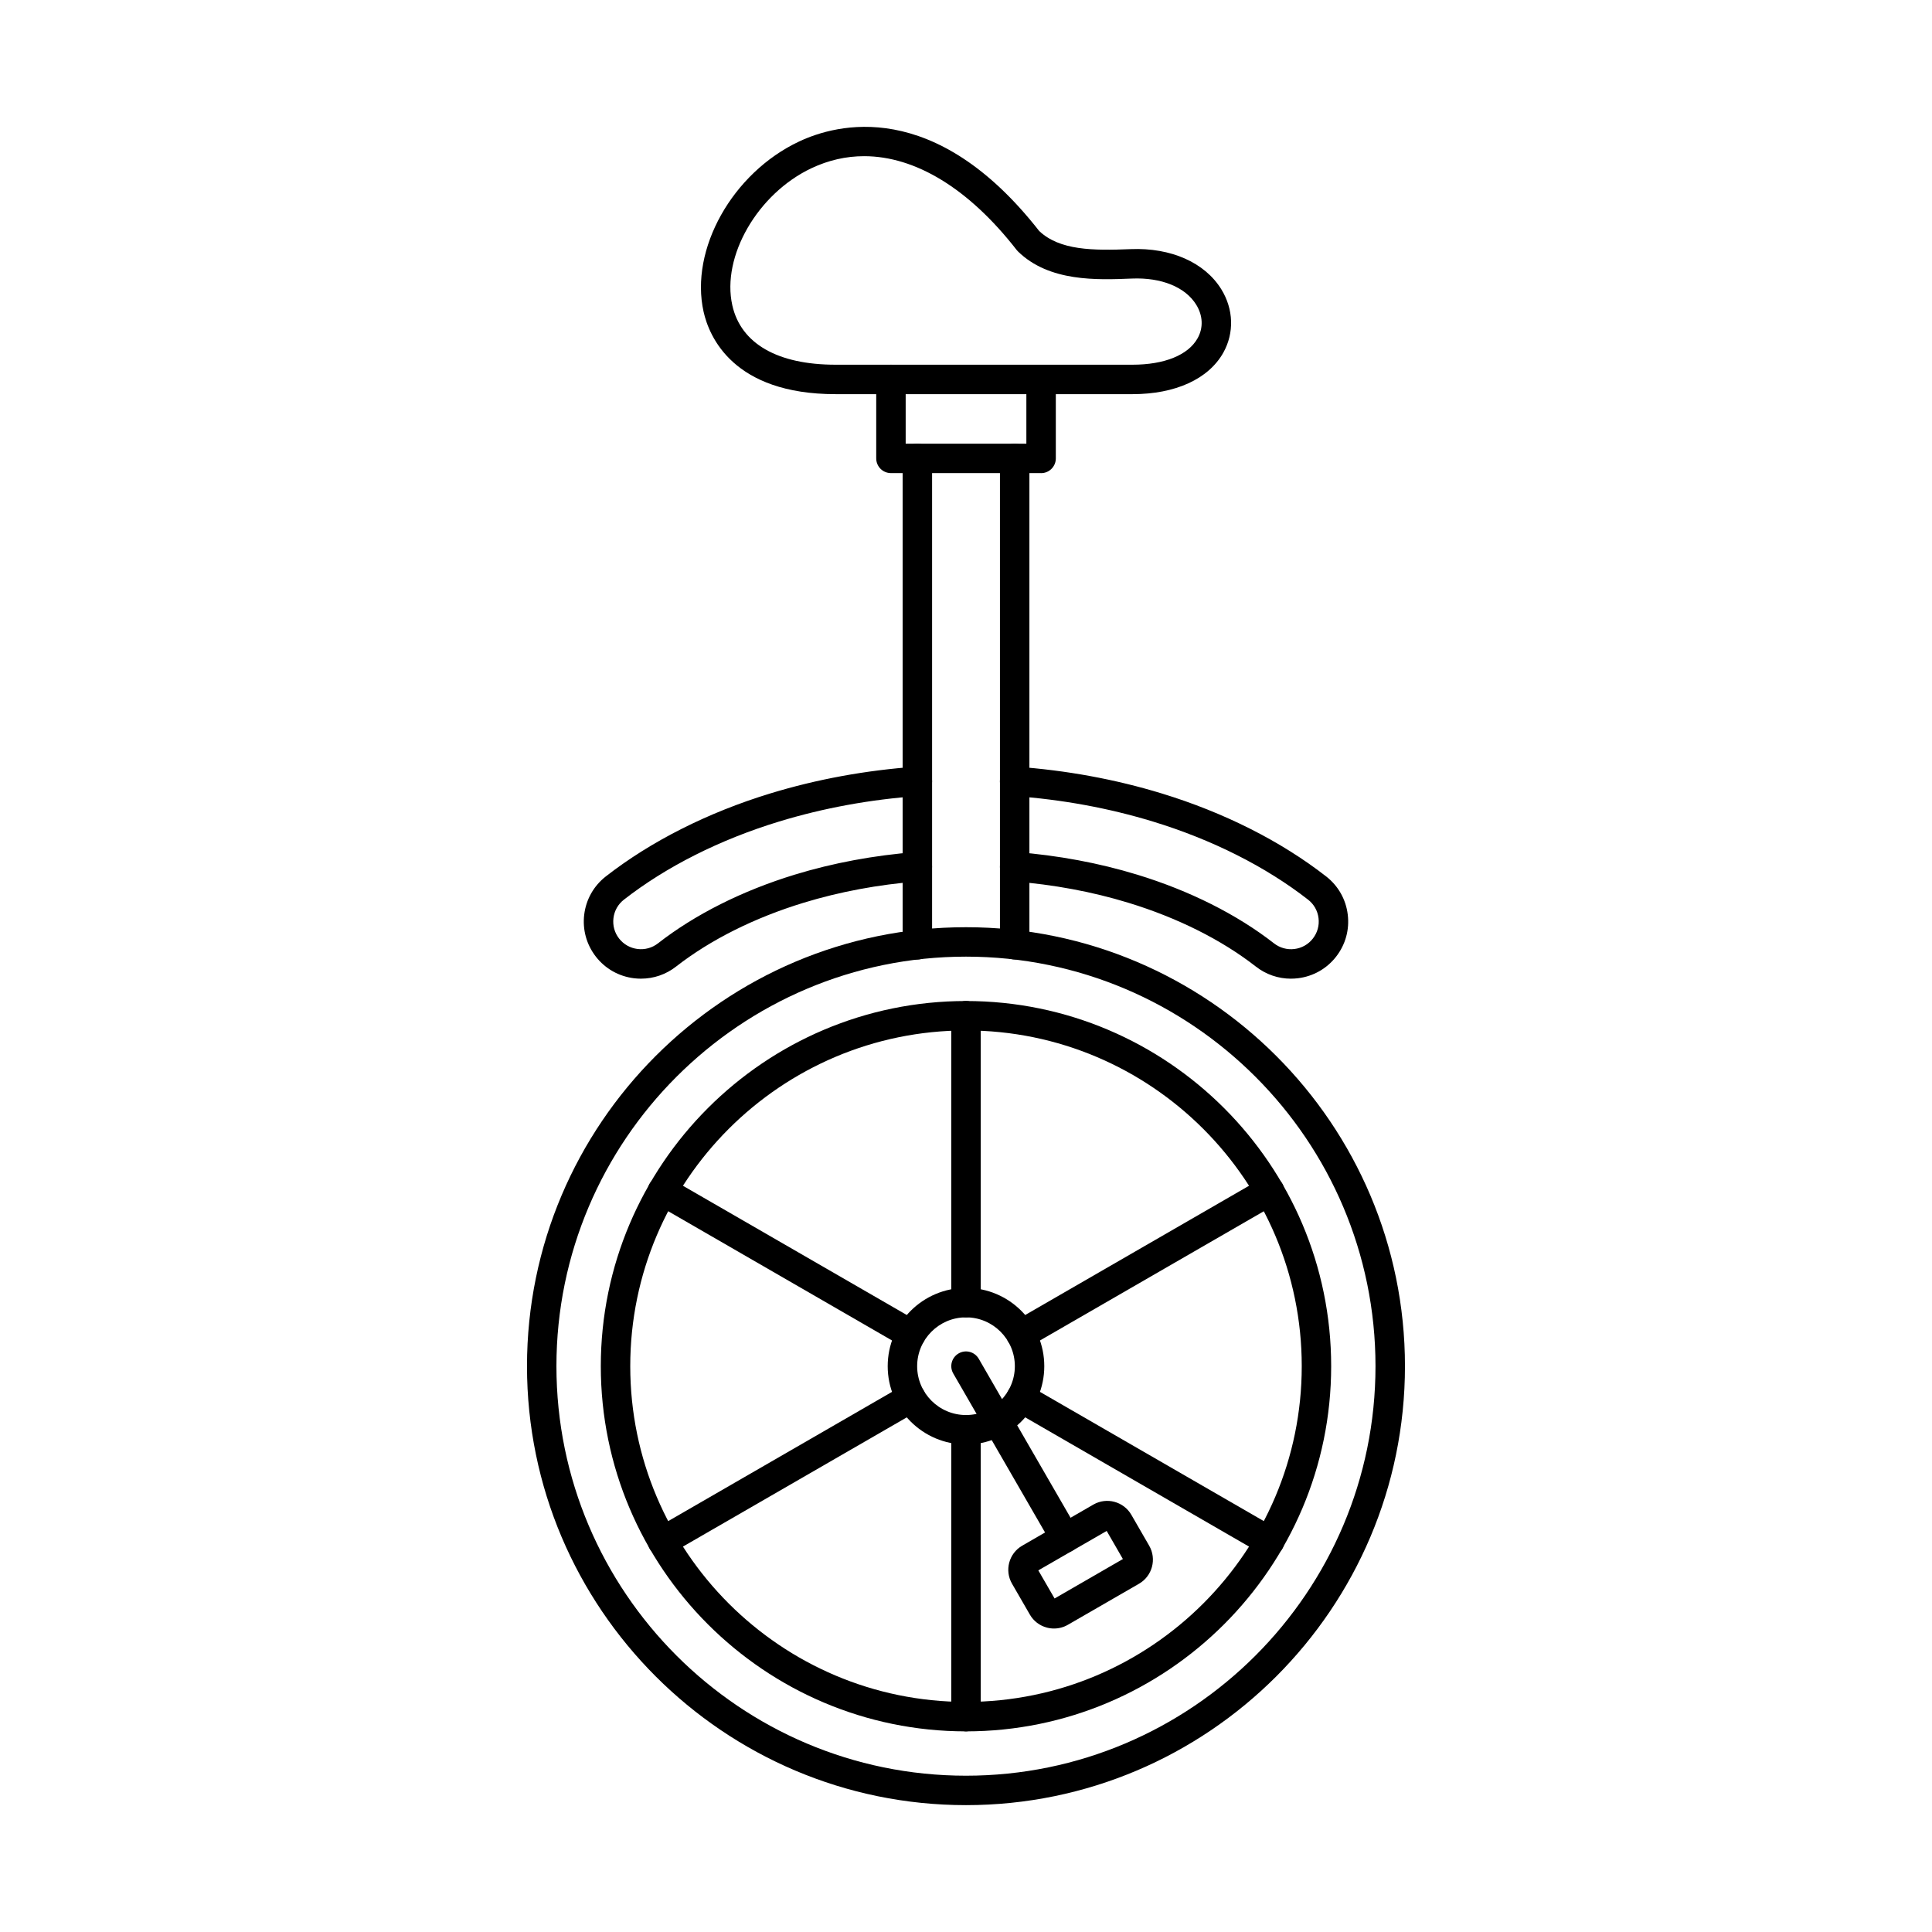
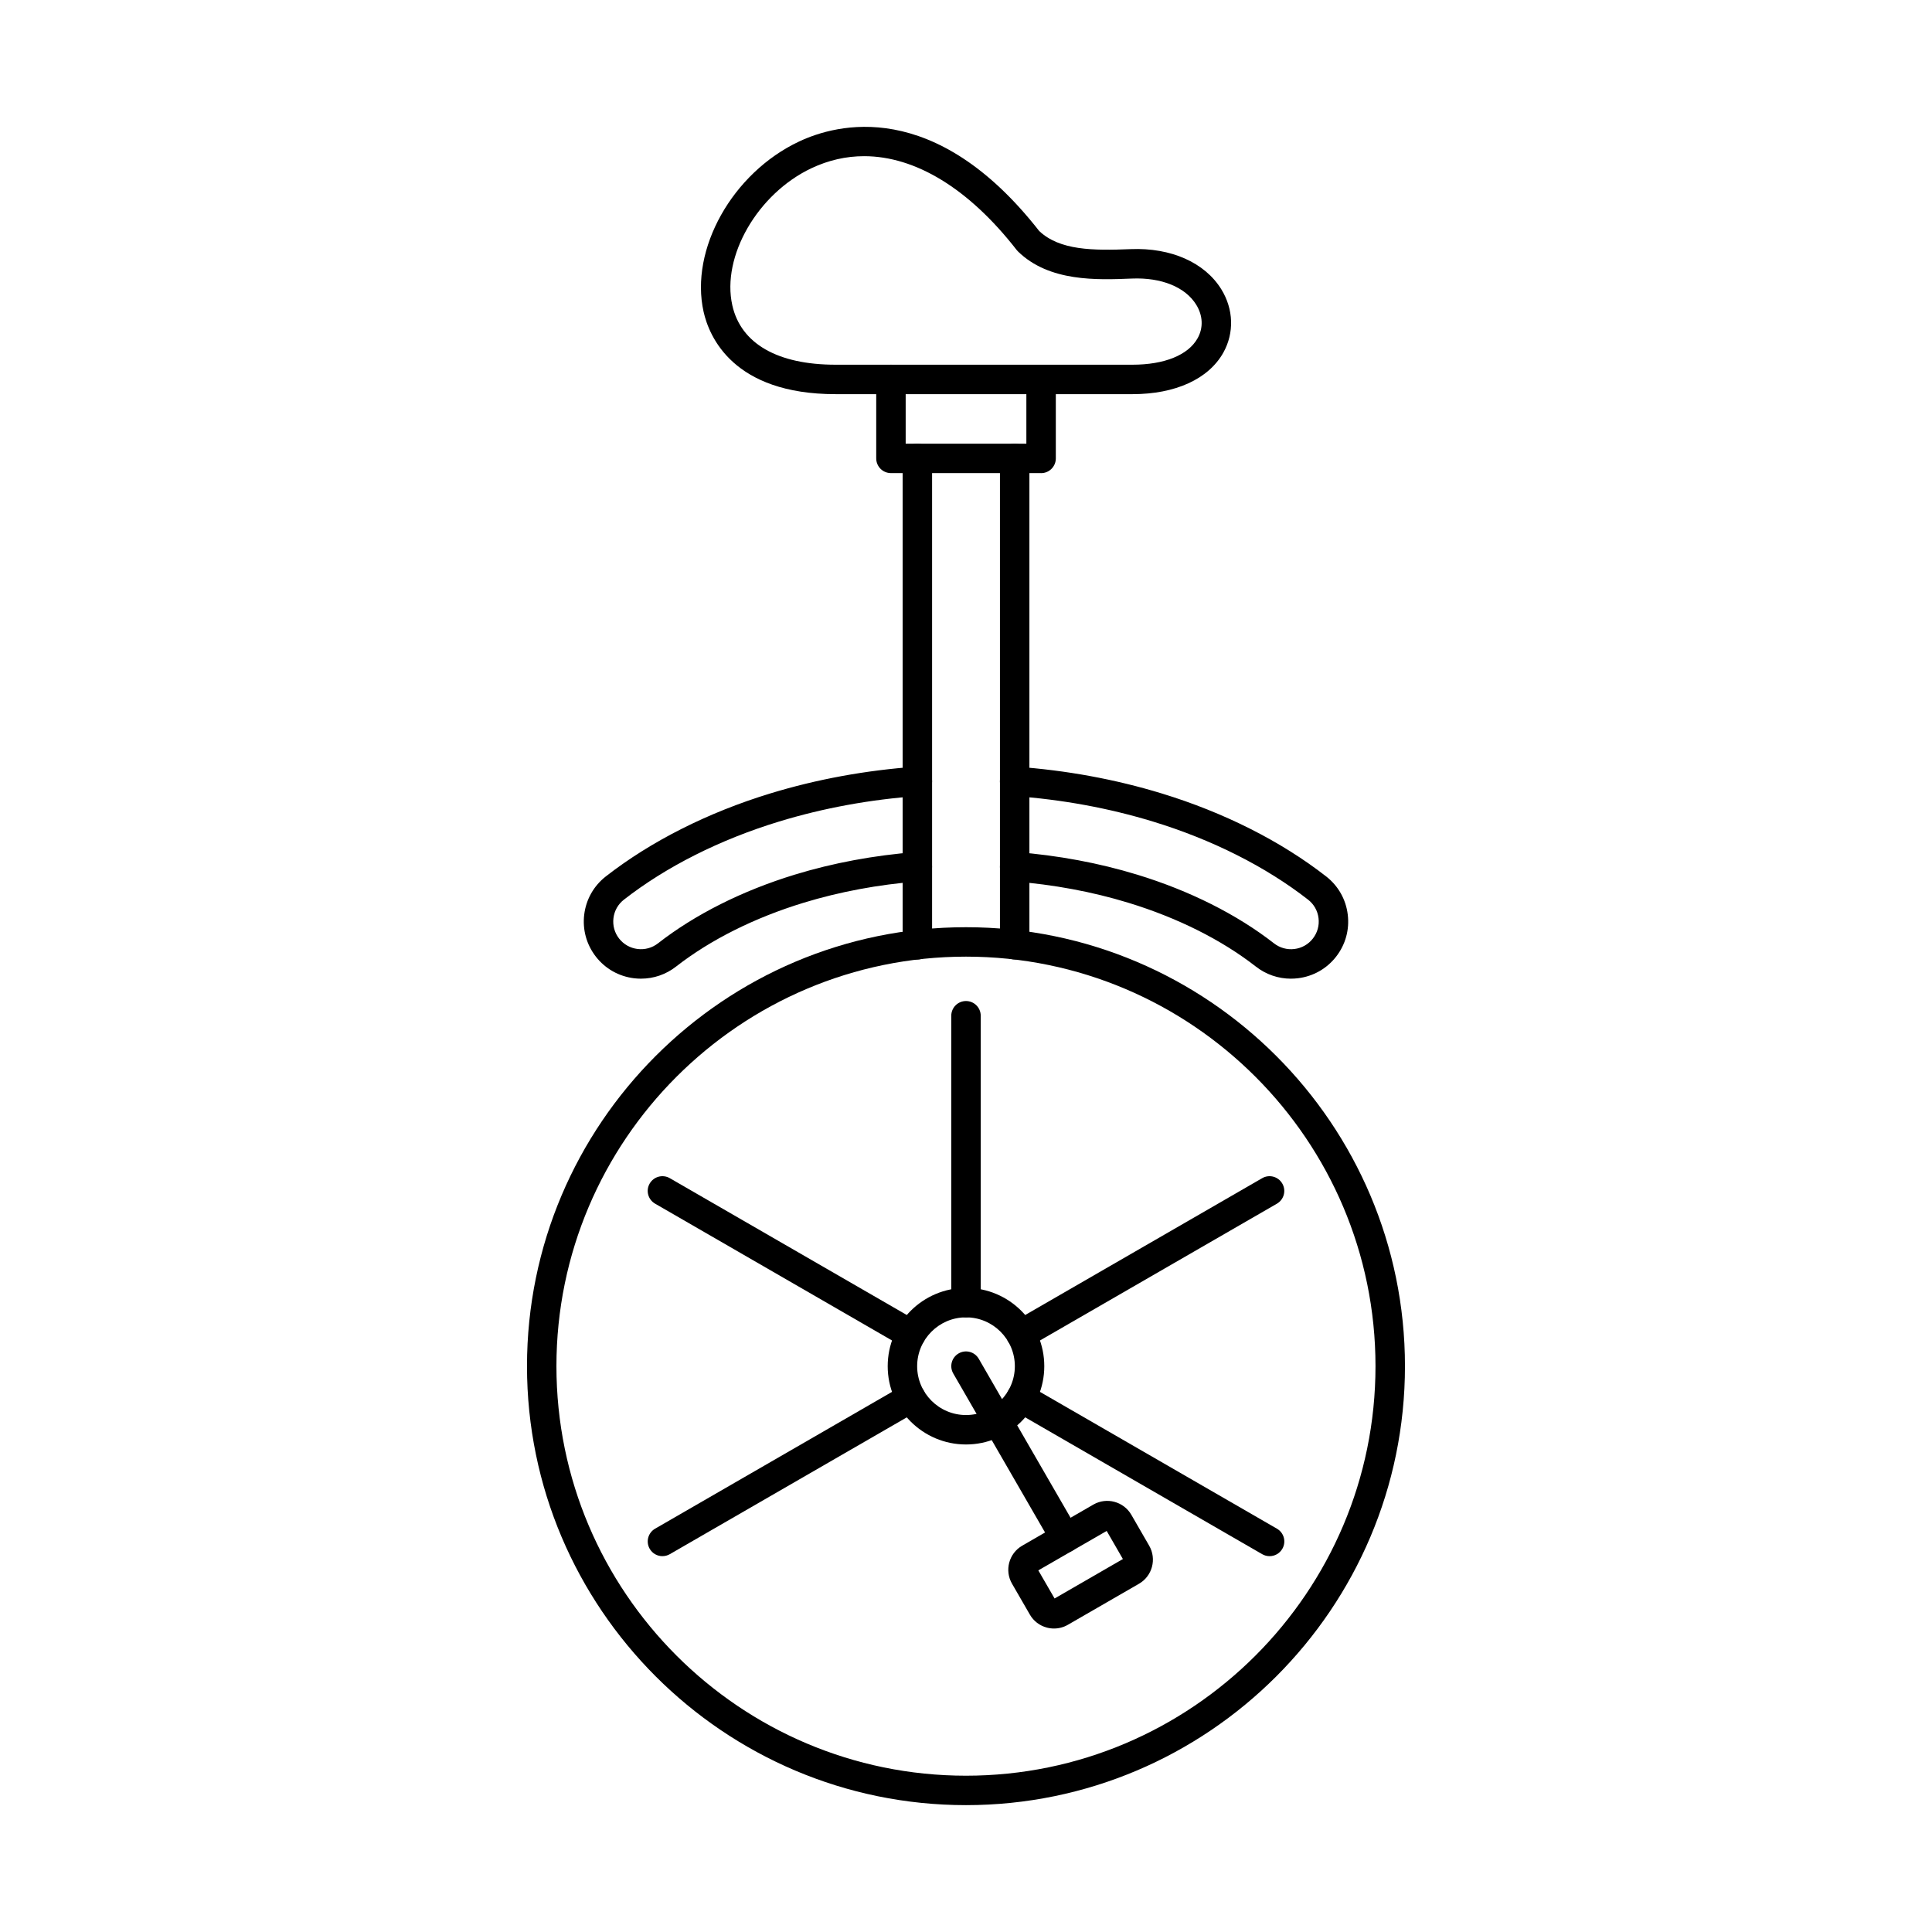
<svg xmlns="http://www.w3.org/2000/svg" fill="#000000" width="800px" height="800px" version="1.1" viewBox="144 144 512 512">
  <g fill-rule="evenodd">
-     <path d="m400 417.08c-49.066 0-88.977 39.914-88.977 88.973 0 49.059 39.91 88.973 88.977 88.973 49.055 0 88.977-39.914 88.977-88.973 0-49.062-39.922-88.973-88.977-88.973zm0 185.75c-53.363 0-96.781-43.41-96.781-96.773s43.414-96.777 96.777-96.777 96.777 43.414 96.777 96.777-43.414 96.773-96.777 96.773z" />
    <path d="m400 493.11c-7.144 0-12.945 5.809-12.945 12.945s5.801 12.945 12.945 12.945c7.133 0 12.945-5.809 12.945-12.945 0-7.141-5.812-12.945-12.945-12.945zm0 33.691c-11.441 0-20.75-9.305-20.75-20.746 0-11.441 9.309-20.75 20.75-20.75 11.441-0.004 20.746 9.309 20.746 20.75 0 11.438-9.309 20.746-20.746 20.746z" />
    <path d="m400 493.11c-2.152 0-3.902-1.746-3.902-3.898v-76.027c0-2.156 1.746-3.902 3.902-3.902s3.902 1.746 3.902 3.902v76.027c0 2.152-1.746 3.902-3.902 3.898z" />
    <path d="m385.41 501.53c-0.672 0-1.344-0.168-1.953-0.523l-65.852-38.023c-1.867-1.078-2.512-3.465-1.434-5.328 1.078-1.867 3.465-2.504 5.336-1.426l65.852 38.02c1.871 1.078 2.5 3.465 1.422 5.332-0.719 1.25-2.031 1.953-3.371 1.949z" />
    <path d="m319.56 556.4c-1.352 0-2.664-0.699-3.383-1.953-1.074-1.867-0.438-4.25 1.434-5.332l65.852-38.023c1.871-1.078 4.246-0.438 5.324 1.43 1.078 1.863 0.445 4.25-1.422 5.328l-65.852 38.02c-0.621 0.355-1.289 0.523-1.949 0.523z" />
-     <path d="m400 602.82c-2.152 0-3.902-1.746-3.902-3.898v-76.027c0-2.152 1.746-3.902 3.902-3.902s3.902 1.746 3.902 3.902v76.027c0 2.152-1.746 3.902-3.902 3.898z" />
    <path d="m418.95 559.79v0.004zm0.215 0.375 4.309 7.449 18.105-10.453-4.297-7.449zm4.164 15.41c-0.641 0-1.289-0.082-1.922-0.254-1.91-0.512-3.496-1.727-4.481-3.43l-4.734-8.199c-2.031-3.519-0.824-8.035 2.703-10.07l18.848-10.887c3.527-2.031 8.035-0.82 10.07 2.699l4.734 8.199c2.031 3.519 0.824 8.039-2.691 10.07l-18.855 10.883c-1.129 0.652-2.387 0.988-3.668 0.988z" />
    <path d="m426.28 555.45c-1.352 0-2.664-0.699-3.383-1.953l-26.273-45.504c-1.078-1.867-0.438-4.25 1.434-5.328 1.859-1.078 4.246-0.438 5.324 1.43l26.277 45.5c1.078 1.867 0.438 4.254-1.434 5.332-0.609 0.355-1.281 0.523-1.941 0.523z" />
    <path d="m400 397.52c-59.844 0-108.54 48.688-108.54 108.53s48.688 108.53 108.54 108.53 108.52-48.688 108.52-108.53-48.68-108.53-108.52-108.53zm0 224.86c-64.145 0-116.34-52.188-116.34-116.33 0-64.148 52.195-116.33 116.34-116.33 64.145 0 116.33 52.188 116.33 116.33s-52.184 116.33-116.33 116.33z" />
    <path d="m387.11 398.26c-2.152 0-3.902-1.746-3.902-3.898v-128.88c0-2.156 1.746-3.898 3.902-3.898 2.156-0.004 3.902 1.746 3.902 3.902v128.88c0 2.156-1.746 3.902-3.902 3.902zm25.789 0c-2.152 0-3.902-1.746-3.902-3.898v-128.88c0-2.156 1.746-3.898 3.902-3.898 2.156-0.004 3.902 1.746 3.902 3.902v128.88c0 2.156-1.746 3.902-3.902 3.902z" />
    <path d="m313.89 403.36c-0.621 0-1.25-0.039-1.879-0.113-4.012-0.496-7.602-2.519-10.09-5.711s-3.586-7.156-3.098-11.172c0.5-4.016 2.519-7.598 5.711-10.09 11.98-9.34 27.047-16.949 43.598-22.004 12.316-3.762 25.332-6.148 38.703-7.098 2.133-0.16 4.012 1.465 4.164 3.613 0.152 2.148-1.465 4.016-3.617 4.168-12.781 0.906-25.219 3.188-36.965 6.777-15.645 4.777-29.852 11.938-41.078 20.691-1.543 1.203-2.531 2.941-2.766 4.887-0.242 1.945 0.285 3.871 1.492 5.414 1.211 1.543 2.945 2.527 4.898 2.769 1.941 0.238 3.871-0.293 5.414-1.5 9.824-7.668 22.375-13.965 36.273-18.211 10.109-3.09 20.93-5.106 32.148-5.988 2.144-0.164 4.023 1.434 4.195 3.582s-1.434 4.027-3.586 4.199c-10.648 0.84-20.91 2.75-30.473 5.672-13.004 3.969-24.68 9.816-33.762 16.898-2.68 2.098-5.934 3.211-9.285 3.211z" />
    <path d="m486.11 403.36c-3.363 0-6.606-1.109-9.297-3.211-9.074-7.082-20.746-12.926-33.754-16.898-9.57-2.926-19.824-4.832-30.48-5.672-2.144-0.172-3.75-2.047-3.574-4.199 0.172-2.148 2.051-3.746 4.195-3.582 11.219 0.883 22.027 2.902 32.137 5.988 13.91 4.246 26.457 10.543 36.281 18.207 1.547 1.207 3.477 1.742 5.414 1.504 1.953-0.238 3.688-1.223 4.887-2.769 1.211-1.547 1.746-3.469 1.504-5.414-0.234-1.949-1.219-3.684-2.766-4.891-11.227-8.754-25.434-15.91-41.078-20.691-11.746-3.59-24.184-5.867-36.965-6.777-2.152-0.152-3.769-2.019-3.617-4.168 0.152-2.148 2.012-3.769 4.164-3.613 13.371 0.945 26.387 3.336 38.703 7.098 16.543 5.055 31.621 12.664 43.59 22 3.191 2.492 5.223 6.074 5.711 10.09 0.496 4.016-0.598 7.981-3.09 11.172-2.488 3.188-6.074 5.215-10.09 5.711-0.629 0.074-1.262 0.117-1.879 0.113z" />
    <path d="m419.9 269.38h-39.789c-2.156 0-3.902-1.746-3.902-3.902v-20.926c0-2.152 1.746-3.898 3.902-3.898s3.902 1.746 3.902 3.902v17.023h31.984v-17.023c0-2.152 1.746-3.898 3.902-3.898s3.902 1.746 3.902 3.902v20.926c0 2.152-1.75 3.902-3.902 3.902z" />
    <path d="m373 185.39c-4.746 0-9.43 1.051-13.949 3.184-14.273 6.742-23.887 23.387-20.98 36.344 2.277 10.148 11.988 15.734 27.363 15.734h78.672c8.484 0 14.781-2.555 17.273-7.016 1.547-2.758 1.414-5.984-0.355-8.863-2.863-4.676-9.227-7.277-17.051-6.953-9.266 0.379-21.957 0.898-30.219-7.207-0.121-0.121-0.242-0.25-0.344-0.387-12.68-16.281-26.836-24.836-40.41-24.836zm71.105 63.066h-78.672c-27.148 0-33.5-15.266-34.973-21.828-3.707-16.547 7.621-36.781 25.27-45.109 9.918-4.684 35.949-11.727 63.664 23.695 5.426 5.141 14.203 5.223 24.262 4.809 10.66-0.434 19.648 3.551 24.02 10.668 3.242 5.273 3.434 11.539 0.52 16.758-3.922 6.996-12.699 11.008-24.09 11.008z" />
    <path d="m414.59 501.53c-1.352 0-2.664-0.699-3.383-1.949-1.078-1.867-0.438-4.254 1.434-5.332l65.852-38.02c1.867-1.078 4.258-0.438 5.332 1.43 1.078 1.867 0.438 4.25-1.434 5.332l-65.852 38.02c-0.621 0.355-1.289 0.523-1.949 0.523z" />
    <path d="m480.45 556.4c-0.66 0-1.332-0.168-1.949-0.523l-65.852-38.02c-1.871-1.078-2.512-3.465-1.434-5.328 1.078-1.867 3.465-2.504 5.336-1.43l65.852 38.02c1.871 1.078 2.508 3.465 1.434 5.328-0.723 1.25-2.031 1.953-3.383 1.953z" />
  </g>
</svg>